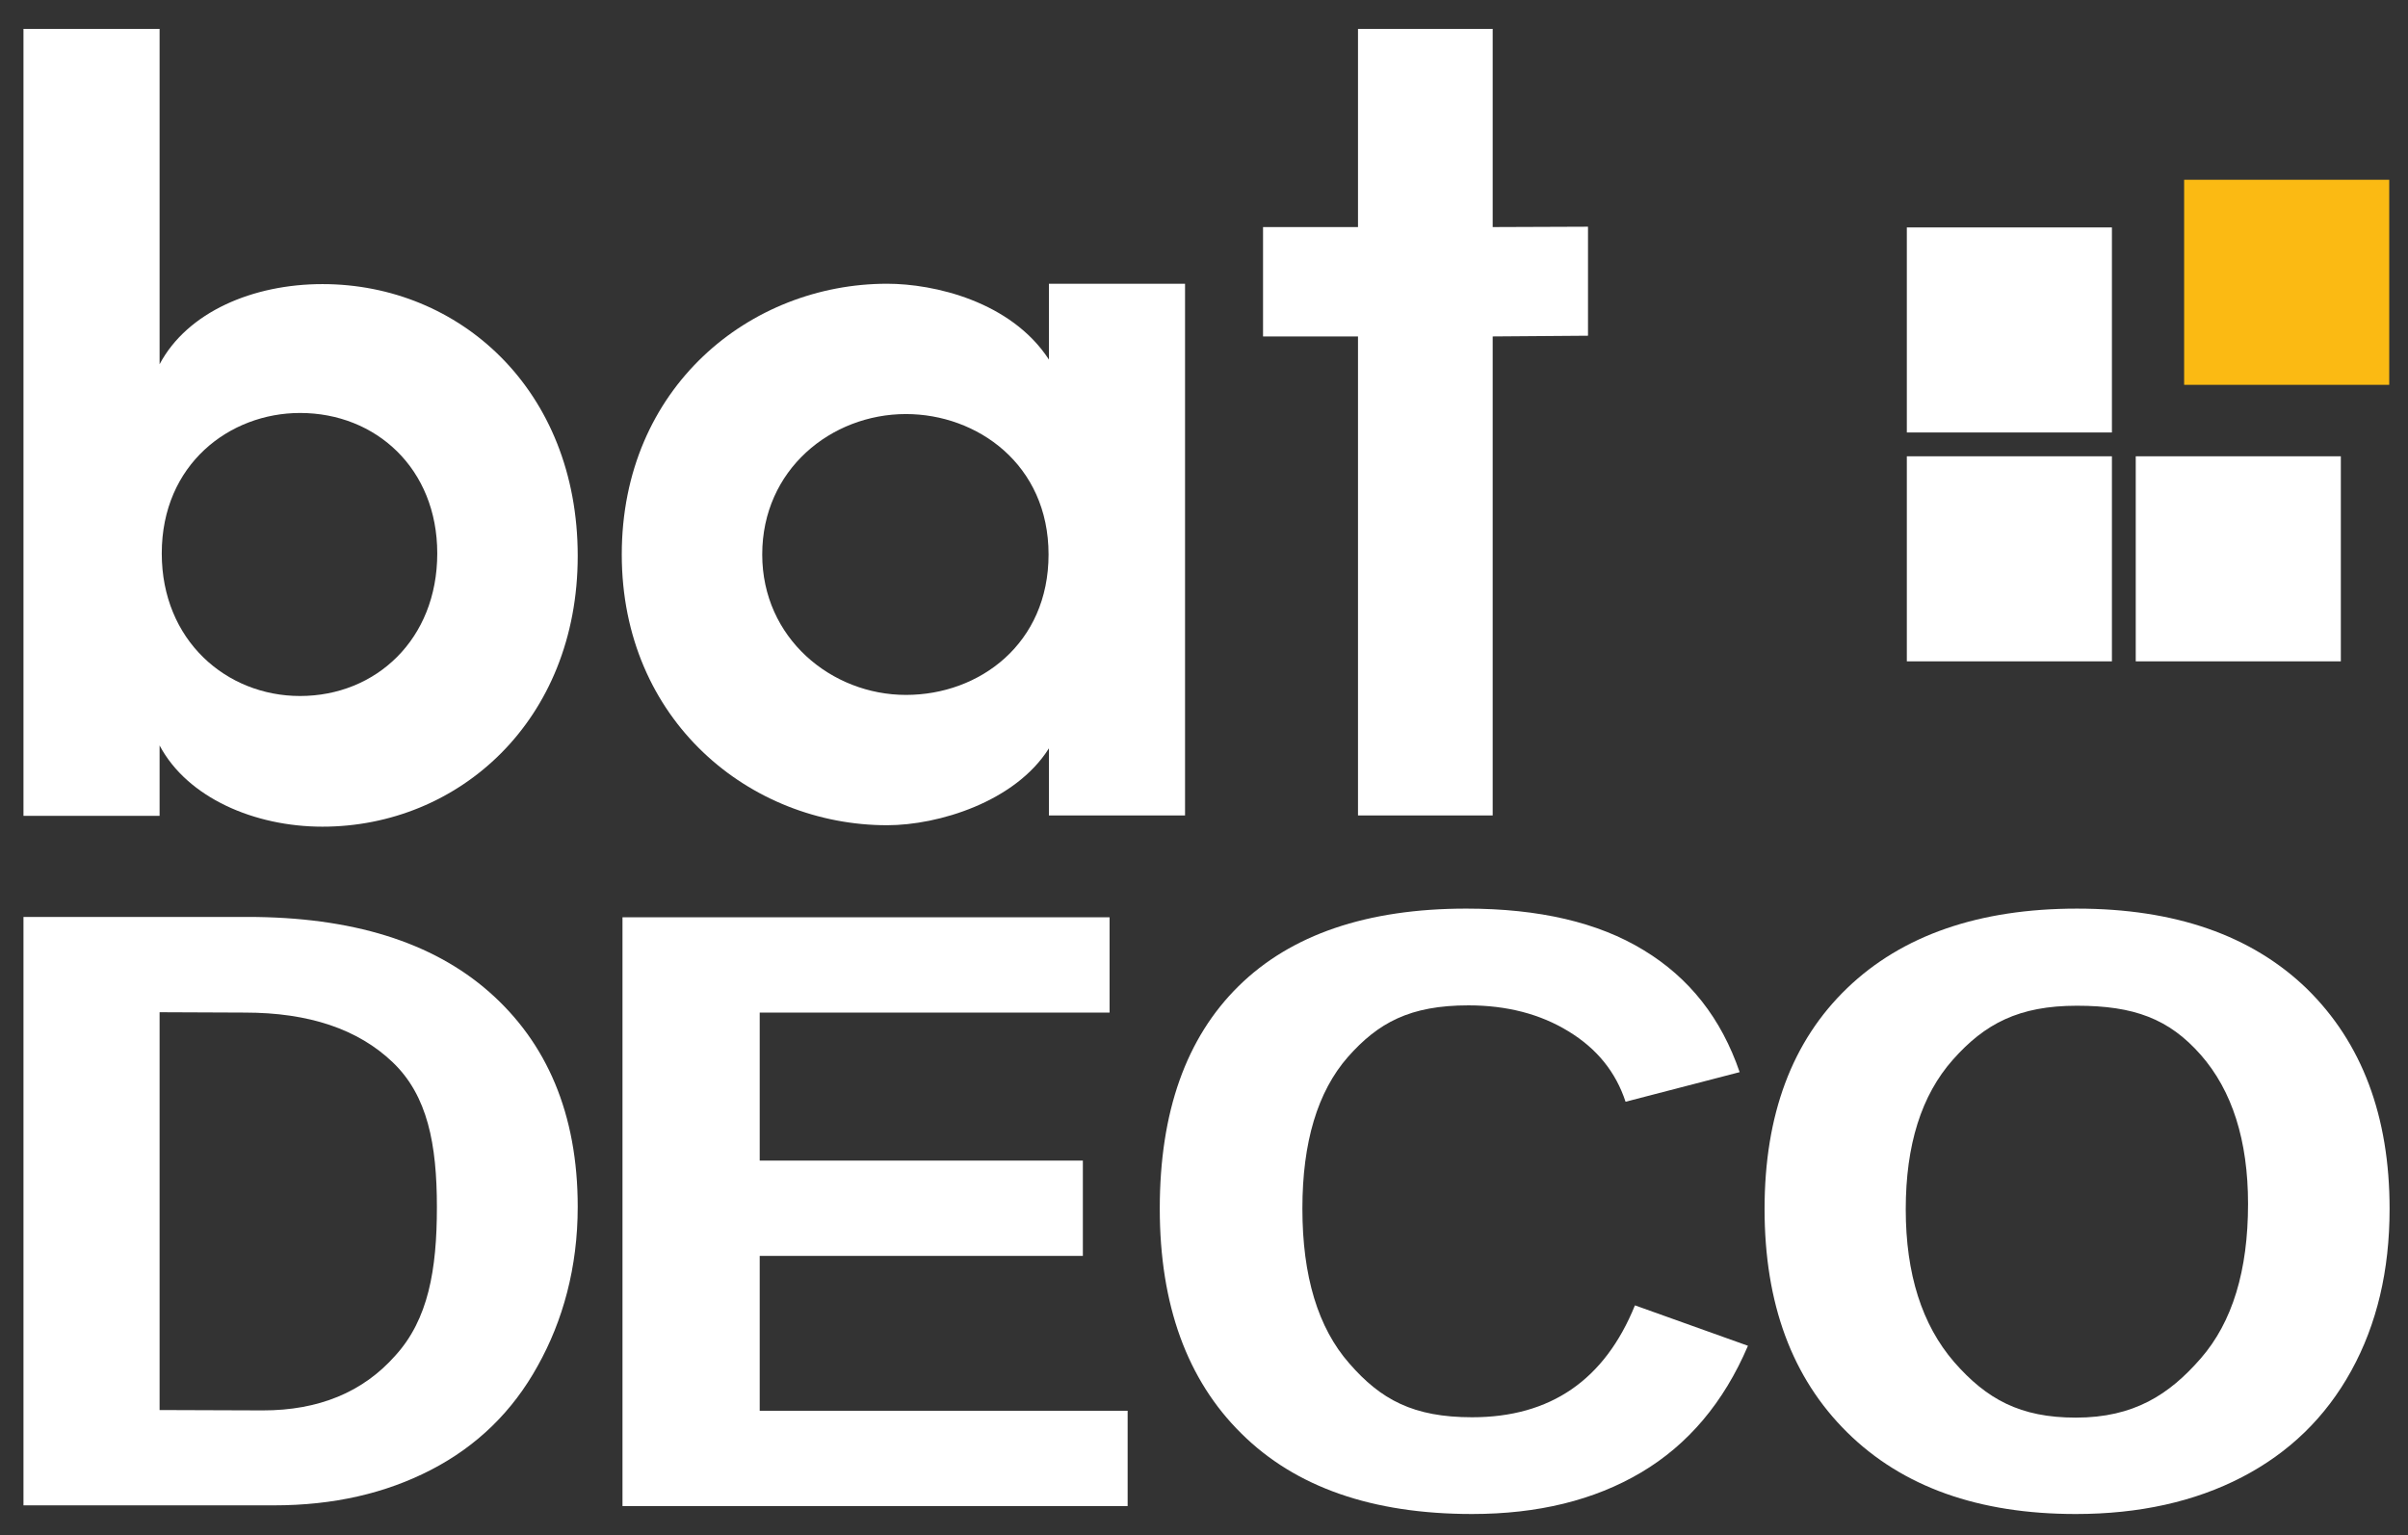
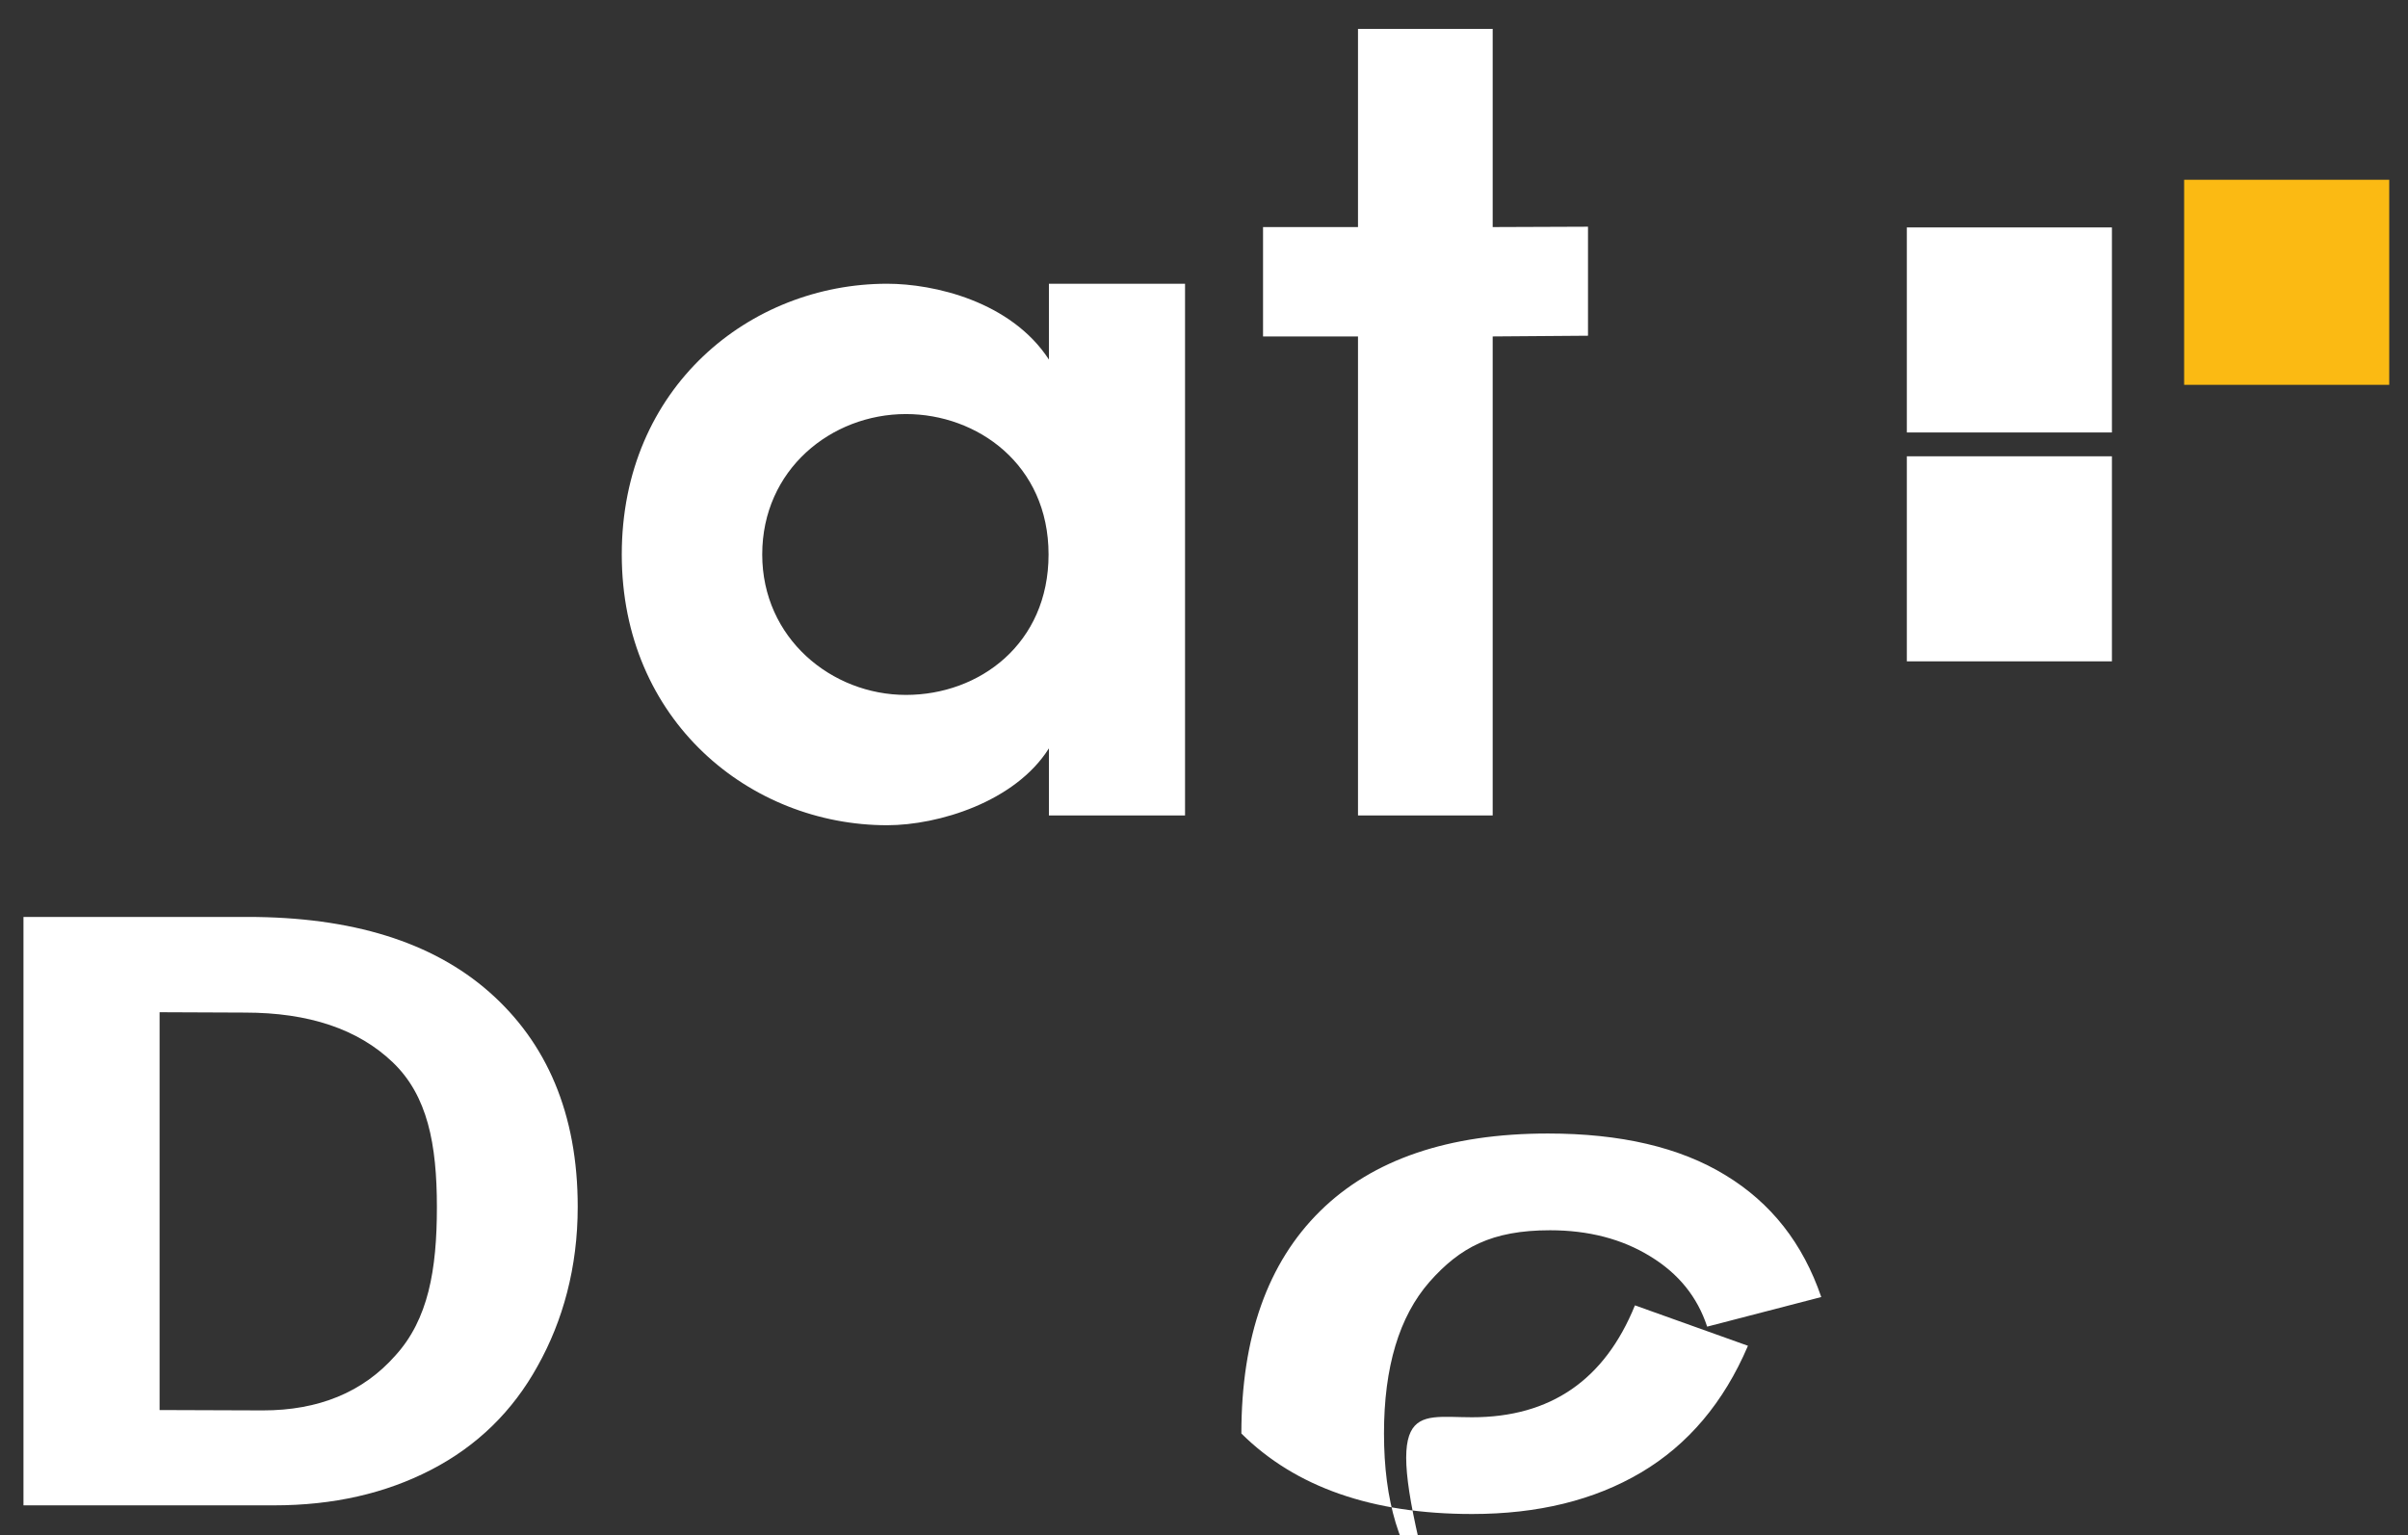
<svg xmlns="http://www.w3.org/2000/svg" version="1.1" id="Warstwa_1" x="0px" y="0px" viewBox="0 0 666.9 425.3" style="enable-background:new 0 0 666.9 425.3;" xml:space="preserve">
  <rect x="0" y="0" width="666.9" height="425.3" fill="#333333" stroke="none" />
  <style type="text/css">
	.st0{fill:#FFFFFF;}
	.st1{fill:#FBBA13;}
</style>
-   <path class="st0" d="M6.5,225.9V8h37.7v92.9c7.7-14.5,25.9-22.2,45.1-22.2c38,0,70.7,29.3,70.7,75.3c0,45.7-33,75-70.7,75  c-18.8,0-37.4-8-45.1-22.5V226H6.5V225.9z M83.1,192.8c21,0,38-15.7,38-39.5c0-23.5-17-38.9-38-38.9c-19.5,0-38.3,14.2-38.3,38.9  C44.8,177.4,62.7,192.8,83.1,192.8" />
  <path class="st0" d="M290.5,207.3c-9.3,14.8-30.6,21.3-44.8,21.3c-38,0-73.5-29-73.5-75c0-46.3,35.5-75,73.5-75  c13,0,34.3,4.9,44.8,21v-21h37.7v147.3h-37.7V207.3z M250.9,192.5c20.4,0,39.5-14.2,39.5-38.9c0-25-19.8-38.9-39.5-38.9  c-20.7,0-39.8,15.4-39.8,38.9C211.1,176.8,230.3,192.5,250.9,192.5" />
  <polygon class="st0" points="413.4,62.9 439.8,62.8 439.8,93 413.4,93.2 413.4,225.9 376.1,225.9 376.1,93.2 349.8,93.2 349.8,62.9   376.1,62.9 376.1,8 413.4,8 " />
  <rect x="528.1" y="126.4" class="st0" width="56.8" height="56.8" />
-   <rect x="591.5" y="126.4" class="st0" width="56.8" height="56.8" />
  <rect x="528.1" y="63" class="st0" width="56.8" height="56.8" />
  <rect x="604.9" y="49.8" class="st1" width="56.8" height="56.8" />
  <path class="st0" d="M160,334.3c0,16.8-4.1,31.6-11.1,44.1c-6.9,12.5-16.7,22.1-29.4,28.7S92.3,417,75.9,417H6.5V254h62  c28.9,0,51.2,6.9,67,20.8C151.4,288.8,160,308.5,160,334.3z M121,334.4c0-17.5-2.6-30.9-12.2-40.1s-23.2-13.8-41-13.8l-23.6-0.1  v110.2l28.6,0.1c15.4,0,27.7-5,36.7-15.2C118.6,365.5,121,351.8,121,334.4z" />
-   <path class="st0" d="M172.4,417.2V254.1h134.9v26.4h-96.9v41h89.5v26.4h-89.5v42.9h101.9v26.4L172.4,417.2L172.4,417.2z" />
-   <path class="st0" d="M407.7,392.6c21.7,0,36.7-10.3,45.1-31l31.3,11.2c-6.7,15.7-16.6,27.4-29.6,35.1s-28.6,11.5-46.8,11.5  c-27.6,0-48.9-7.4-63.9-22.3c-15-14.8-22.6-35.6-22.6-62.3c0-26.8,7.3-47.3,21.8-61.6c14.5-14.3,35.6-21.5,63.1-21.5  c20.1,0,36.5,3.8,49.1,11.5c12.7,7.7,21.5,18.9,26.6,33.8l-31.6,8.2c-2.7-8.2-7.9-14.7-15.8-19.5c-7.8-4.8-17.1-7.2-27.7-7.2  c-16.2,0-25,4.8-33.4,14.3c-8.4,9.6-12.6,23.6-12.6,42c0,18.7,4.3,33,13,42.9C382.4,387.7,391.4,392.6,407.7,392.6z" />
-   <path class="st0" d="M661.8,334.9c0,17-3.5,31.9-10.6,44.8s-17.2,22.7-30.3,29.5s-28.5,10.2-46,10.2c-26.9,0-48-7.5-63.3-22.6  s-22.9-35.7-22.9-61.9c0-26.1,7.6-46.5,22.9-61.2c15.2-14.6,36.5-22,63.6-22c27.2,0,48.4,7.4,63.7,22.2  C654.1,288.8,661.8,309.1,661.8,334.9z M622.6,333.5c0-17.6-4.4-31.4-13.1-41.3c-8.8-10-18.5-13.6-34.3-13.6  c-16.1,0-25.5,5-34.3,14.9s-13.1,23.7-13.1,41.5c0,17.9,4.5,32,13.4,42.3c9,10.3,18.3,15.4,33.7,15.4c16.1,0,25.9-6.4,34.6-16.4  C618.3,366.2,622.6,351.9,622.6,333.5z" />
+   <path class="st0" d="M407.7,392.6c21.7,0,36.7-10.3,45.1-31l31.3,11.2c-6.7,15.7-16.6,27.4-29.6,35.1s-28.6,11.5-46.8,11.5  c-27.6,0-48.9-7.4-63.9-22.3c0-26.8,7.3-47.3,21.8-61.6c14.5-14.3,35.6-21.5,63.1-21.5  c20.1,0,36.5,3.8,49.1,11.5c12.7,7.7,21.5,18.9,26.6,33.8l-31.6,8.2c-2.7-8.2-7.9-14.7-15.8-19.5c-7.8-4.8-17.1-7.2-27.7-7.2  c-16.2,0-25,4.8-33.4,14.3c-8.4,9.6-12.6,23.6-12.6,42c0,18.7,4.3,33,13,42.9C382.4,387.7,391.4,392.6,407.7,392.6z" />
</svg>